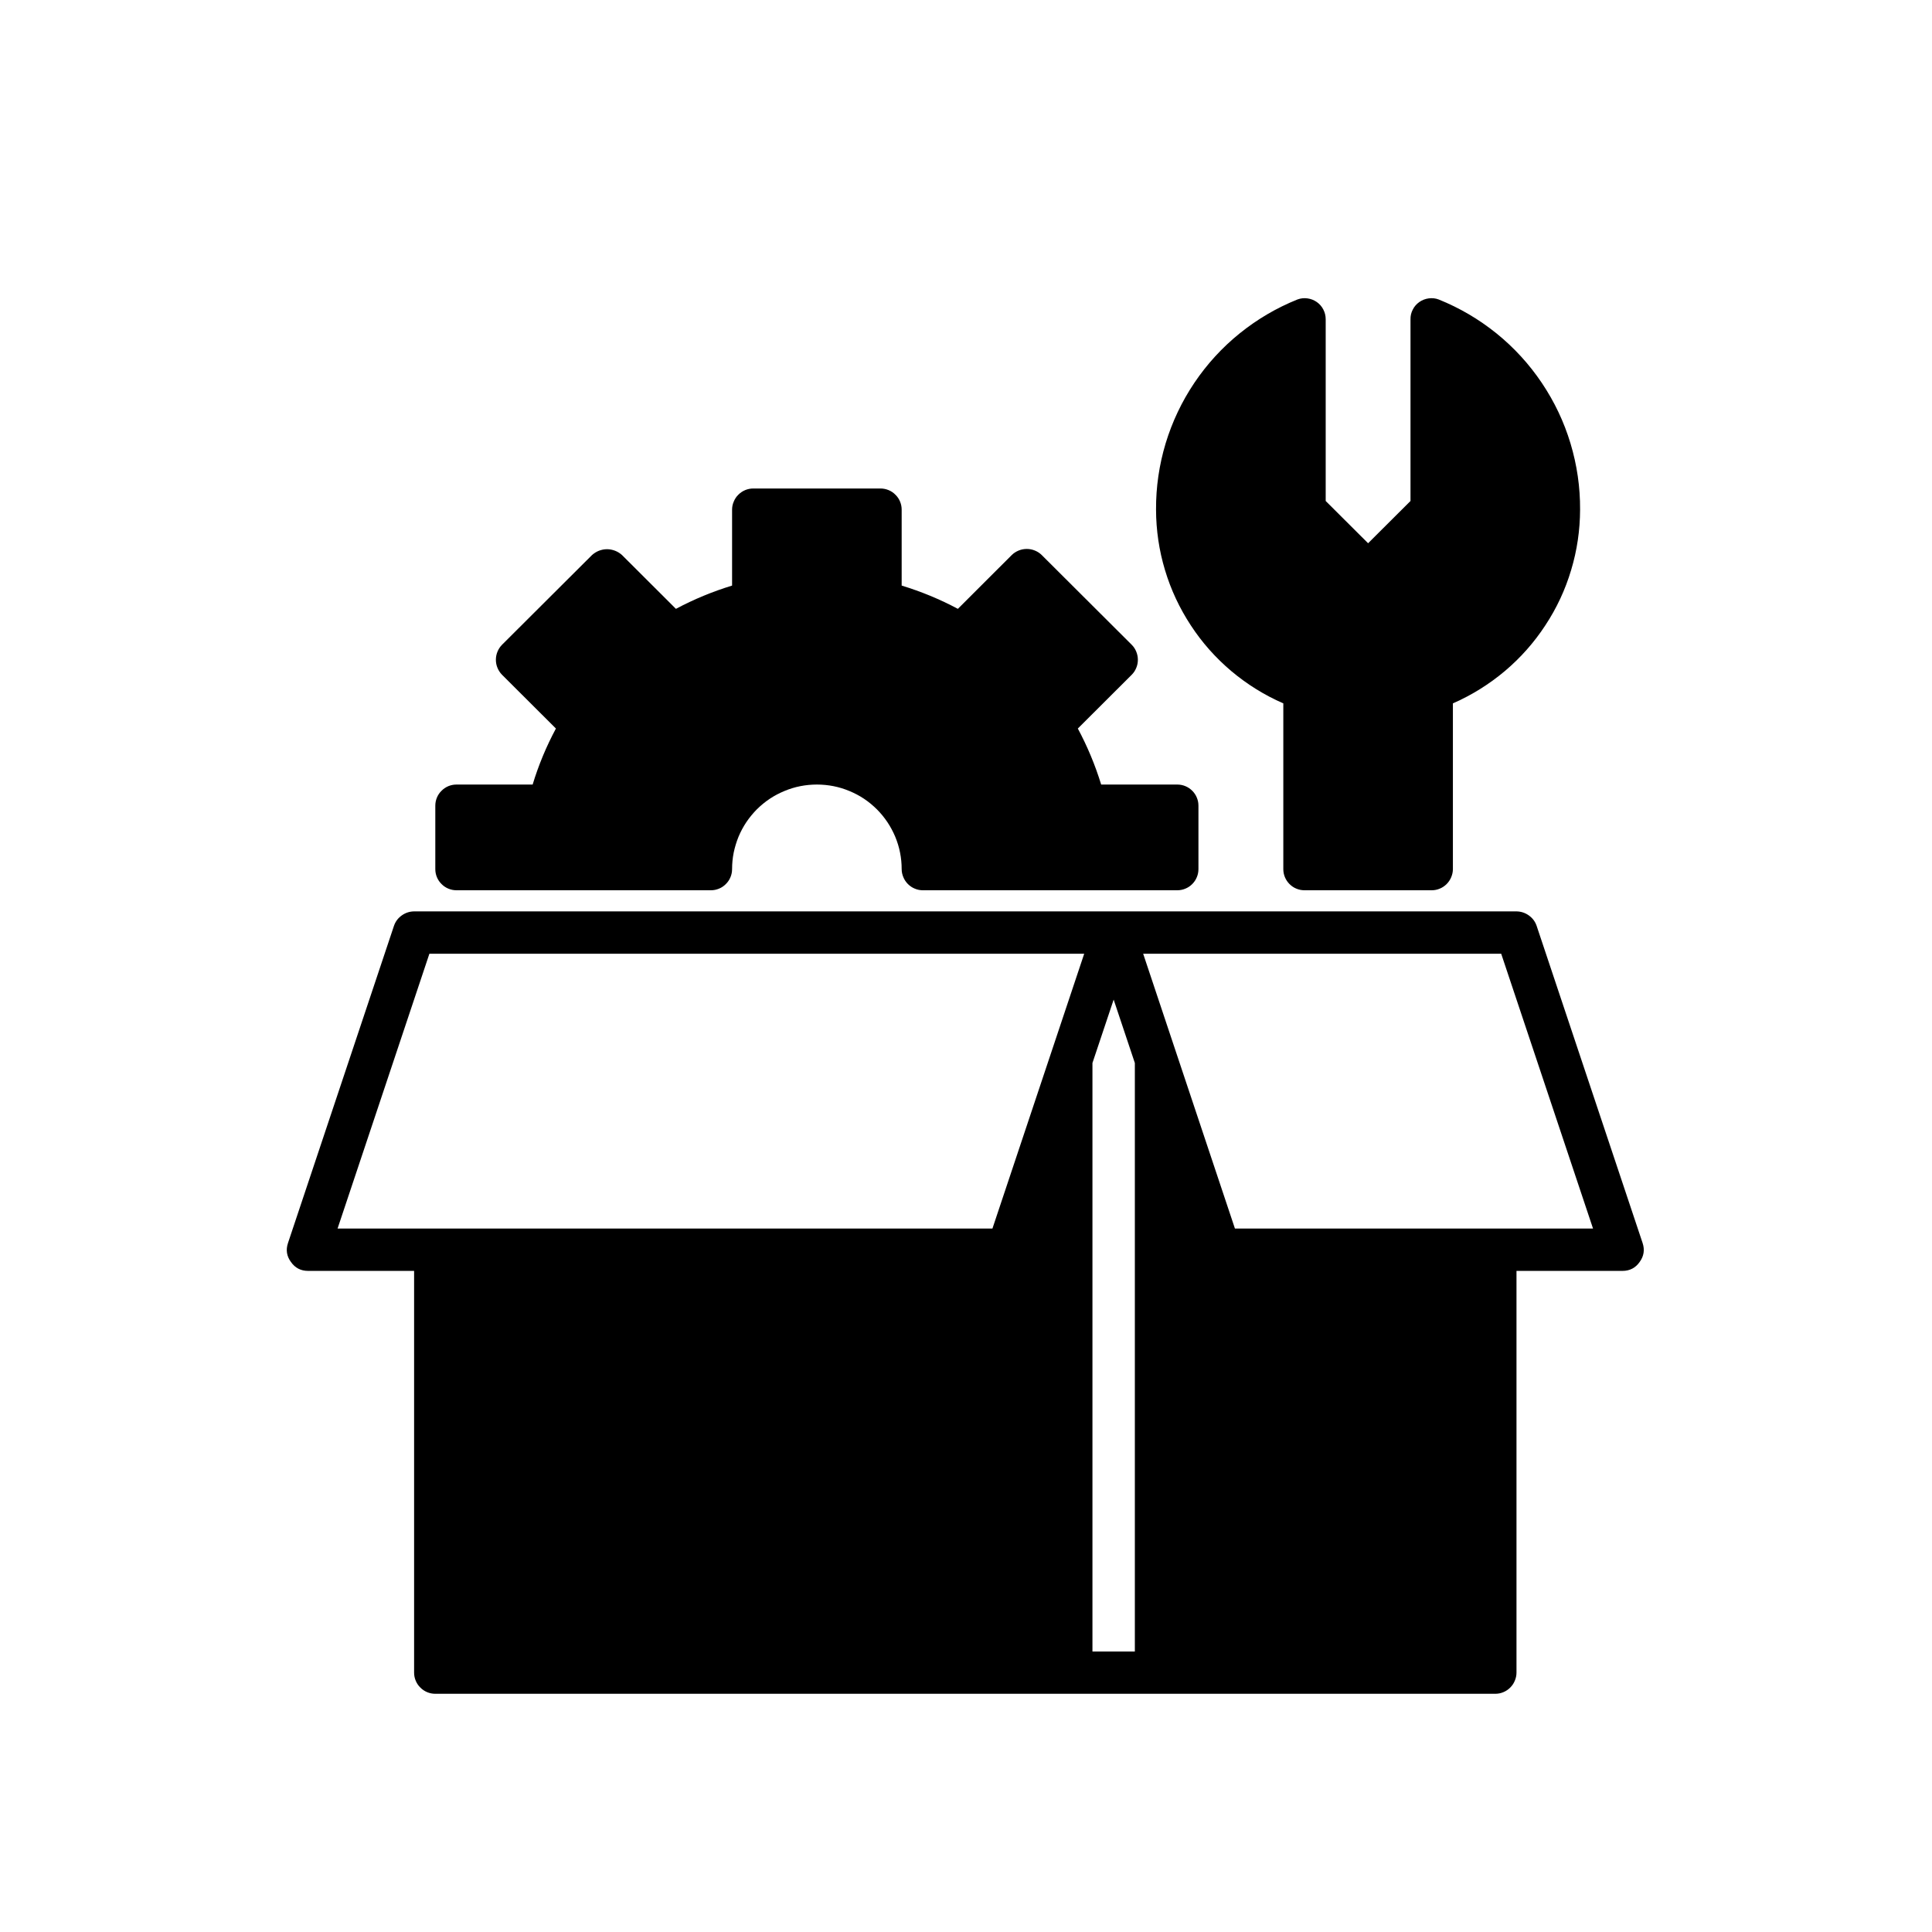
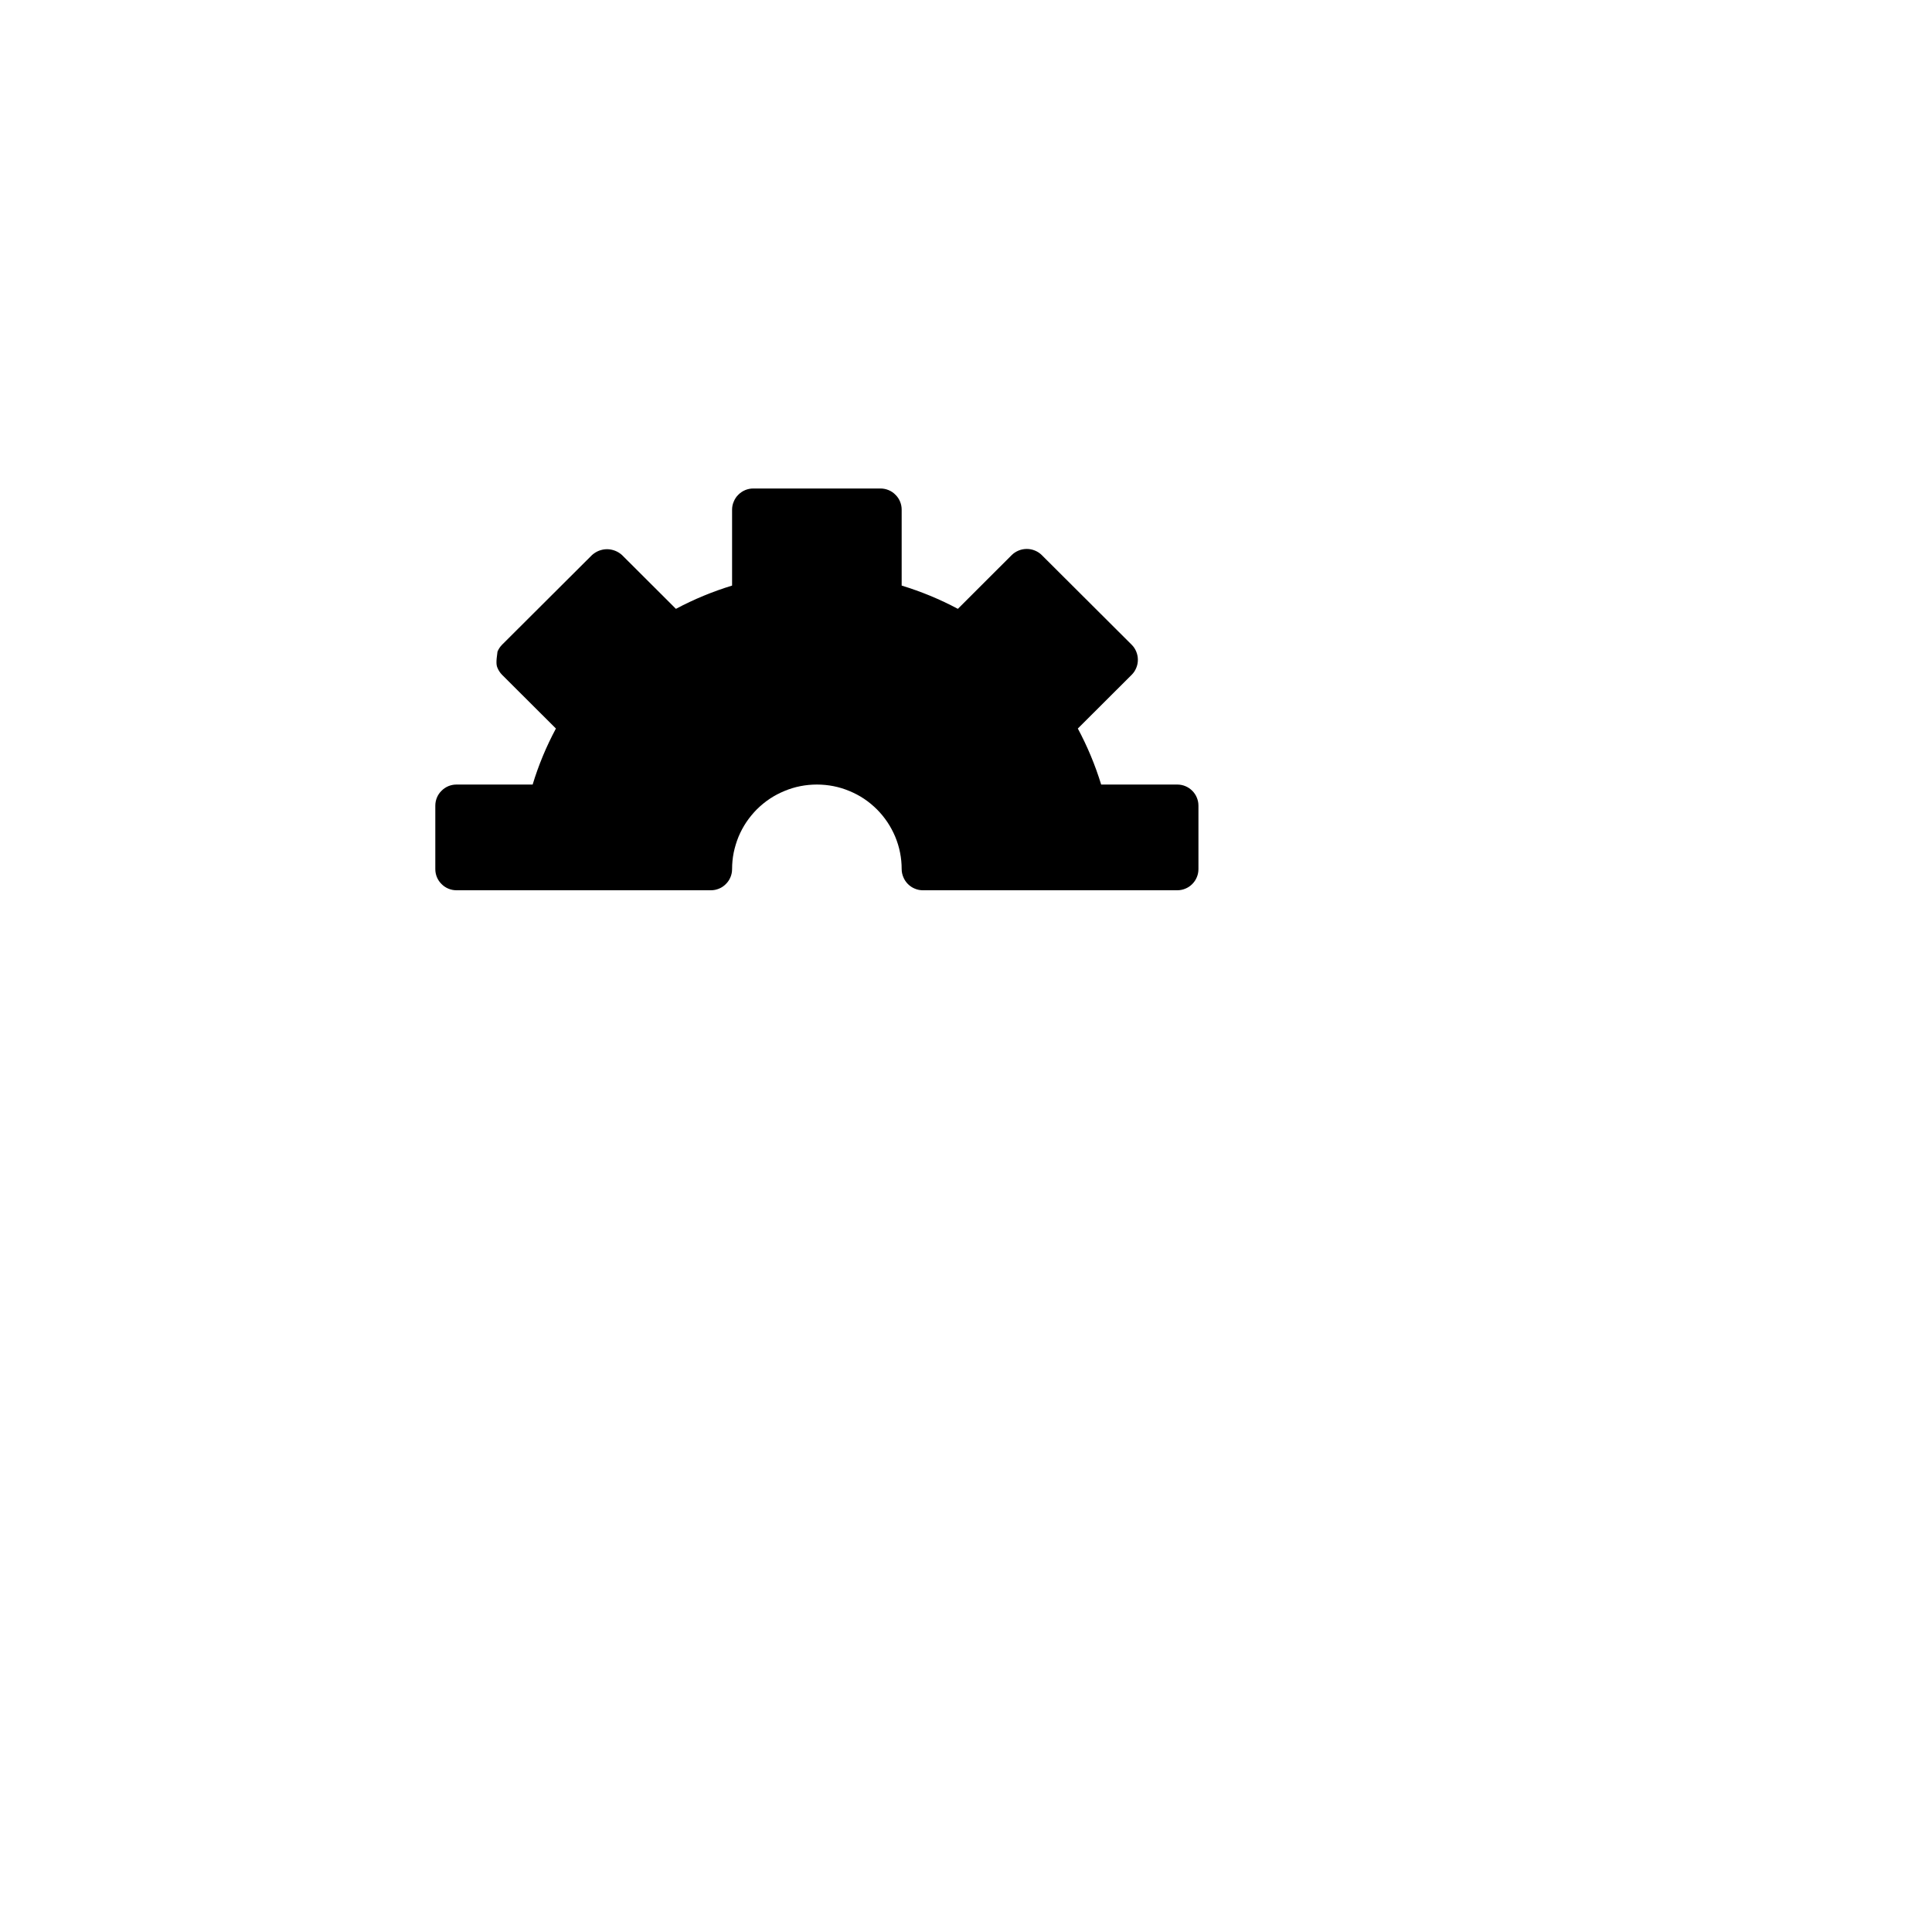
<svg xmlns="http://www.w3.org/2000/svg" width="150" zoomAndPan="magnify" viewBox="0 0 112.5 112.5" height="150" preserveAspectRatio="xMidYMid meet" version="1.2">
  <defs>
    <clipPath id="8de07d342f">
-       <path d="M 16.574 53 L 95.723 53 L 95.723 98.629 L 16.574 98.629 Z M 16.574 53 " />
-     </clipPath>
+       </clipPath>
    <clipPath id="9d388d6d7b">
-       <path d="M 67 17.242 L 93 17.242 L 93 52 L 67 52 Z M 67 17.242 " />
-     </clipPath>
+       </clipPath>
  </defs>
  <g id="dd97a454c0">
    <g clip-rule="nonzero" clip-path="url(#8de07d342f)">
-       <path style=" stroke:none;fill-rule:nonzero;fill:#000000;fill-opacity:1;" d="M 95.648 72.379 L 89.477 53.91 C 89.391 53.66 89.238 53.457 89.023 53.305 C 88.809 53.152 88.566 53.074 88.305 53.07 L 24.113 53.07 C 23.848 53.074 23.609 53.152 23.395 53.305 C 23.18 53.457 23.027 53.66 22.941 53.91 L 16.77 72.379 C 16.637 72.777 16.691 73.145 16.941 73.484 C 17.184 73.832 17.516 74.004 17.941 74.004 L 24.113 74.004 L 24.113 97.398 C 24.113 97.562 24.145 97.719 24.207 97.867 C 24.27 98.02 24.359 98.152 24.477 98.266 C 24.59 98.383 24.727 98.473 24.875 98.535 C 25.027 98.598 25.184 98.629 25.348 98.629 L 87.07 98.629 C 87.234 98.629 87.391 98.598 87.539 98.535 C 87.691 98.473 87.824 98.383 87.941 98.266 C 88.055 98.152 88.145 98.02 88.207 97.867 C 88.27 97.719 88.305 97.562 88.305 97.398 L 88.305 74.004 L 94.477 74.004 C 94.898 74.004 95.234 73.832 95.477 73.484 C 95.723 73.145 95.781 72.777 95.648 72.379 Z M 57.789 71.539 L 19.656 71.539 L 25.004 55.535 L 63.133 55.535 Z M 66.082 96.168 L 63.613 96.168 L 63.613 61.898 L 64.848 58.207 L 66.082 61.898 Z M 71.91 71.539 L 66.566 55.535 L 87.414 55.535 L 92.762 71.539 Z M 71.91 71.539 " />
-     </g>
-     <path style=" stroke:none;fill-rule:nonzero;fill:#000000;fill-opacity:1;" d="M 26.582 51.84 L 41.395 51.84 C 41.559 51.84 41.715 51.809 41.867 51.746 C 42.02 51.684 42.152 51.594 42.266 51.477 C 42.383 51.363 42.473 51.23 42.535 51.078 C 42.598 50.93 42.629 50.773 42.629 50.609 C 42.629 50.285 42.66 49.965 42.723 49.648 C 42.789 49.332 42.883 49.023 43.004 48.723 C 43.129 48.426 43.281 48.141 43.461 47.871 C 43.641 47.605 43.848 47.355 44.074 47.125 C 44.305 46.898 44.555 46.691 44.824 46.512 C 45.094 46.332 45.379 46.184 45.68 46.059 C 45.977 45.934 46.285 45.84 46.605 45.777 C 46.922 45.715 47.242 45.684 47.566 45.684 C 47.891 45.684 48.211 45.715 48.531 45.777 C 48.848 45.84 49.156 45.934 49.457 46.059 C 49.758 46.184 50.043 46.332 50.312 46.512 C 50.582 46.691 50.828 46.898 51.059 47.125 C 51.289 47.355 51.492 47.605 51.672 47.871 C 51.852 48.141 52.004 48.426 52.129 48.723 C 52.254 49.023 52.348 49.332 52.41 49.648 C 52.473 49.965 52.504 50.285 52.504 50.609 C 52.504 50.773 52.539 50.93 52.602 51.078 C 52.664 51.23 52.754 51.363 52.867 51.477 C 52.984 51.594 53.117 51.684 53.27 51.746 C 53.418 51.809 53.574 51.84 53.738 51.84 L 68.551 51.84 C 68.715 51.84 68.875 51.809 69.023 51.746 C 69.176 51.684 69.309 51.594 69.426 51.477 C 69.539 51.363 69.629 51.23 69.691 51.078 C 69.754 50.93 69.785 50.773 69.785 50.609 L 69.785 46.914 C 69.785 46.75 69.754 46.594 69.691 46.445 C 69.629 46.293 69.539 46.16 69.426 46.047 C 69.309 45.93 69.176 45.84 69.023 45.777 C 68.875 45.715 68.715 45.684 68.551 45.684 L 64.121 45.684 C 63.773 44.551 63.32 43.465 62.762 42.422 L 65.898 39.293 C 66.016 39.176 66.102 39.043 66.164 38.891 C 66.227 38.742 66.258 38.582 66.258 38.418 C 66.258 38.254 66.227 38.098 66.164 37.945 C 66.102 37.793 66.016 37.66 65.898 37.543 L 60.664 32.324 C 60.547 32.207 60.414 32.121 60.262 32.059 C 60.109 31.996 59.953 31.965 59.789 31.965 C 59.625 31.965 59.465 31.996 59.312 32.059 C 59.164 32.121 59.027 32.207 58.91 32.324 L 55.777 35.453 C 54.73 34.895 53.641 34.445 52.504 34.098 L 52.504 29.676 C 52.504 29.516 52.473 29.355 52.41 29.207 C 52.348 29.055 52.258 28.922 52.141 28.809 C 52.027 28.691 51.895 28.602 51.742 28.539 C 51.59 28.477 51.434 28.445 51.27 28.445 L 43.863 28.445 C 43.699 28.445 43.543 28.477 43.391 28.539 C 43.242 28.602 43.109 28.691 42.992 28.809 C 42.875 28.922 42.789 29.055 42.727 29.207 C 42.66 29.355 42.629 29.516 42.629 29.676 L 42.629 34.098 C 41.496 34.445 40.406 34.895 39.359 35.453 L 36.223 32.324 C 36.105 32.215 35.969 32.129 35.816 32.07 C 35.664 32.012 35.508 31.98 35.348 31.98 C 35.184 31.98 35.027 32.012 34.875 32.07 C 34.727 32.129 34.59 32.215 34.469 32.324 L 29.234 37.543 C 29.121 37.66 29.031 37.793 28.969 37.945 C 28.906 38.098 28.875 38.254 28.875 38.418 C 28.875 38.582 28.906 38.742 28.969 38.891 C 29.031 39.043 29.121 39.176 29.234 39.293 L 32.371 42.422 C 31.812 43.465 31.359 44.551 31.016 45.684 L 26.582 45.684 C 26.418 45.684 26.262 45.715 26.109 45.777 C 25.961 45.84 25.824 45.93 25.711 46.047 C 25.594 46.16 25.504 46.293 25.441 46.445 C 25.379 46.594 25.348 46.75 25.348 46.914 L 25.348 50.609 C 25.348 50.773 25.379 50.93 25.441 51.078 C 25.504 51.23 25.594 51.363 25.711 51.477 C 25.824 51.594 25.961 51.684 26.109 51.746 C 26.262 51.809 26.418 51.84 26.582 51.84 Z M 26.582 51.84 " />
+       </g>
+     <path style=" stroke:none;fill-rule:nonzero;fill:#000000;fill-opacity:1;" d="M 26.582 51.84 L 41.395 51.84 C 41.559 51.84 41.715 51.809 41.867 51.746 C 42.02 51.684 42.152 51.594 42.266 51.477 C 42.383 51.363 42.473 51.23 42.535 51.078 C 42.598 50.93 42.629 50.773 42.629 50.609 C 42.629 50.285 42.66 49.965 42.723 49.648 C 42.789 49.332 42.883 49.023 43.004 48.723 C 43.129 48.426 43.281 48.141 43.461 47.871 C 43.641 47.605 43.848 47.355 44.074 47.125 C 44.305 46.898 44.555 46.691 44.824 46.512 C 45.094 46.332 45.379 46.184 45.68 46.059 C 45.977 45.934 46.285 45.84 46.605 45.777 C 46.922 45.715 47.242 45.684 47.566 45.684 C 47.891 45.684 48.211 45.715 48.531 45.777 C 48.848 45.84 49.156 45.934 49.457 46.059 C 49.758 46.184 50.043 46.332 50.312 46.512 C 50.582 46.691 50.828 46.898 51.059 47.125 C 51.289 47.355 51.492 47.605 51.672 47.871 C 51.852 48.141 52.004 48.426 52.129 48.723 C 52.254 49.023 52.348 49.332 52.41 49.648 C 52.473 49.965 52.504 50.285 52.504 50.609 C 52.504 50.773 52.539 50.93 52.602 51.078 C 52.664 51.23 52.754 51.363 52.867 51.477 C 52.984 51.594 53.117 51.684 53.27 51.746 C 53.418 51.809 53.574 51.84 53.738 51.84 L 68.551 51.84 C 68.715 51.84 68.875 51.809 69.023 51.746 C 69.176 51.684 69.309 51.594 69.426 51.477 C 69.539 51.363 69.629 51.23 69.691 51.078 C 69.754 50.93 69.785 50.773 69.785 50.609 L 69.785 46.914 C 69.785 46.75 69.754 46.594 69.691 46.445 C 69.629 46.293 69.539 46.16 69.426 46.047 C 69.309 45.93 69.176 45.84 69.023 45.777 C 68.875 45.715 68.715 45.684 68.551 45.684 L 64.121 45.684 C 63.773 44.551 63.32 43.465 62.762 42.422 L 65.898 39.293 C 66.016 39.176 66.102 39.043 66.164 38.891 C 66.227 38.742 66.258 38.582 66.258 38.418 C 66.258 38.254 66.227 38.098 66.164 37.945 C 66.102 37.793 66.016 37.66 65.898 37.543 L 60.664 32.324 C 60.547 32.207 60.414 32.121 60.262 32.059 C 60.109 31.996 59.953 31.965 59.789 31.965 C 59.625 31.965 59.465 31.996 59.312 32.059 C 59.164 32.121 59.027 32.207 58.91 32.324 L 55.777 35.453 C 54.73 34.895 53.641 34.445 52.504 34.098 L 52.504 29.676 C 52.504 29.516 52.473 29.355 52.41 29.207 C 52.348 29.055 52.258 28.922 52.141 28.809 C 52.027 28.691 51.895 28.602 51.742 28.539 C 51.59 28.477 51.434 28.445 51.27 28.445 L 43.863 28.445 C 43.699 28.445 43.543 28.477 43.391 28.539 C 43.242 28.602 43.109 28.691 42.992 28.809 C 42.875 28.922 42.789 29.055 42.727 29.207 C 42.66 29.355 42.629 29.516 42.629 29.676 L 42.629 34.098 C 41.496 34.445 40.406 34.895 39.359 35.453 L 36.223 32.324 C 36.105 32.215 35.969 32.129 35.816 32.07 C 35.664 32.012 35.508 31.98 35.348 31.98 C 35.184 31.98 35.027 32.012 34.875 32.07 C 34.727 32.129 34.59 32.215 34.469 32.324 L 29.234 37.543 C 29.121 37.66 29.031 37.793 28.969 37.945 C 28.875 38.582 28.906 38.742 28.969 38.891 C 29.031 39.043 29.121 39.176 29.234 39.293 L 32.371 42.422 C 31.812 43.465 31.359 44.551 31.016 45.684 L 26.582 45.684 C 26.418 45.684 26.262 45.715 26.109 45.777 C 25.961 45.84 25.824 45.93 25.711 46.047 C 25.594 46.16 25.504 46.293 25.441 46.445 C 25.379 46.594 25.348 46.75 25.348 46.914 L 25.348 50.609 C 25.348 50.773 25.379 50.93 25.441 51.078 C 25.504 51.23 25.594 51.363 25.711 51.477 C 25.824 51.594 25.961 51.684 26.109 51.746 C 26.262 51.809 26.418 51.84 26.582 51.84 Z M 26.582 51.84 " />
    <g clip-rule="nonzero" clip-path="url(#9d388d6d7b)">
-       <path style=" stroke:none;fill-rule:nonzero;fill:#000000;fill-opacity:1;" d="M 74.727 40.957 L 74.727 50.609 C 74.727 50.773 74.758 50.93 74.82 51.078 C 74.883 51.23 74.973 51.363 75.086 51.477 C 75.203 51.594 75.336 51.684 75.488 51.746 C 75.637 51.809 75.797 51.84 75.961 51.84 L 83.367 51.84 C 83.531 51.84 83.688 51.809 83.836 51.746 C 83.988 51.684 84.121 51.594 84.238 51.477 C 84.352 51.363 84.441 51.23 84.504 51.078 C 84.566 50.93 84.602 50.773 84.602 50.609 L 84.602 40.957 C 85.699 40.477 86.707 39.848 87.625 39.078 C 88.539 38.305 89.328 37.418 89.984 36.414 C 90.645 35.414 91.145 34.34 91.488 33.191 C 91.832 32.047 92.004 30.875 92.008 29.676 C 92.016 28.363 91.828 27.078 91.449 25.816 C 91.07 24.559 90.512 23.387 89.777 22.293 C 89.043 21.203 88.164 20.242 87.141 19.414 C 86.117 18.59 84.996 17.93 83.773 17.438 C 83.586 17.367 83.391 17.348 83.191 17.375 C 82.992 17.402 82.812 17.473 82.648 17.586 C 82.484 17.703 82.355 17.848 82.266 18.027 C 82.172 18.207 82.129 18.395 82.133 18.594 L 82.133 29.172 L 79.664 31.633 L 77.195 29.172 L 77.195 18.594 C 77.195 18.395 77.152 18.207 77.059 18.027 C 76.969 17.848 76.84 17.703 76.676 17.586 C 76.512 17.473 76.332 17.402 76.133 17.375 C 75.934 17.348 75.742 17.367 75.551 17.438 C 74.328 17.93 73.207 18.59 72.184 19.414 C 71.16 20.242 70.281 21.203 69.547 22.293 C 68.812 23.387 68.258 24.559 67.875 25.816 C 67.496 27.078 67.309 28.363 67.316 29.676 C 67.32 30.875 67.492 32.047 67.836 33.191 C 68.18 34.34 68.684 35.414 69.34 36.414 C 69.996 37.418 70.785 38.305 71.699 39.078 C 72.617 39.848 73.625 40.477 74.727 40.957 Z M 74.727 40.957 " />
-     </g>
+       </g>
  </g>
</svg>